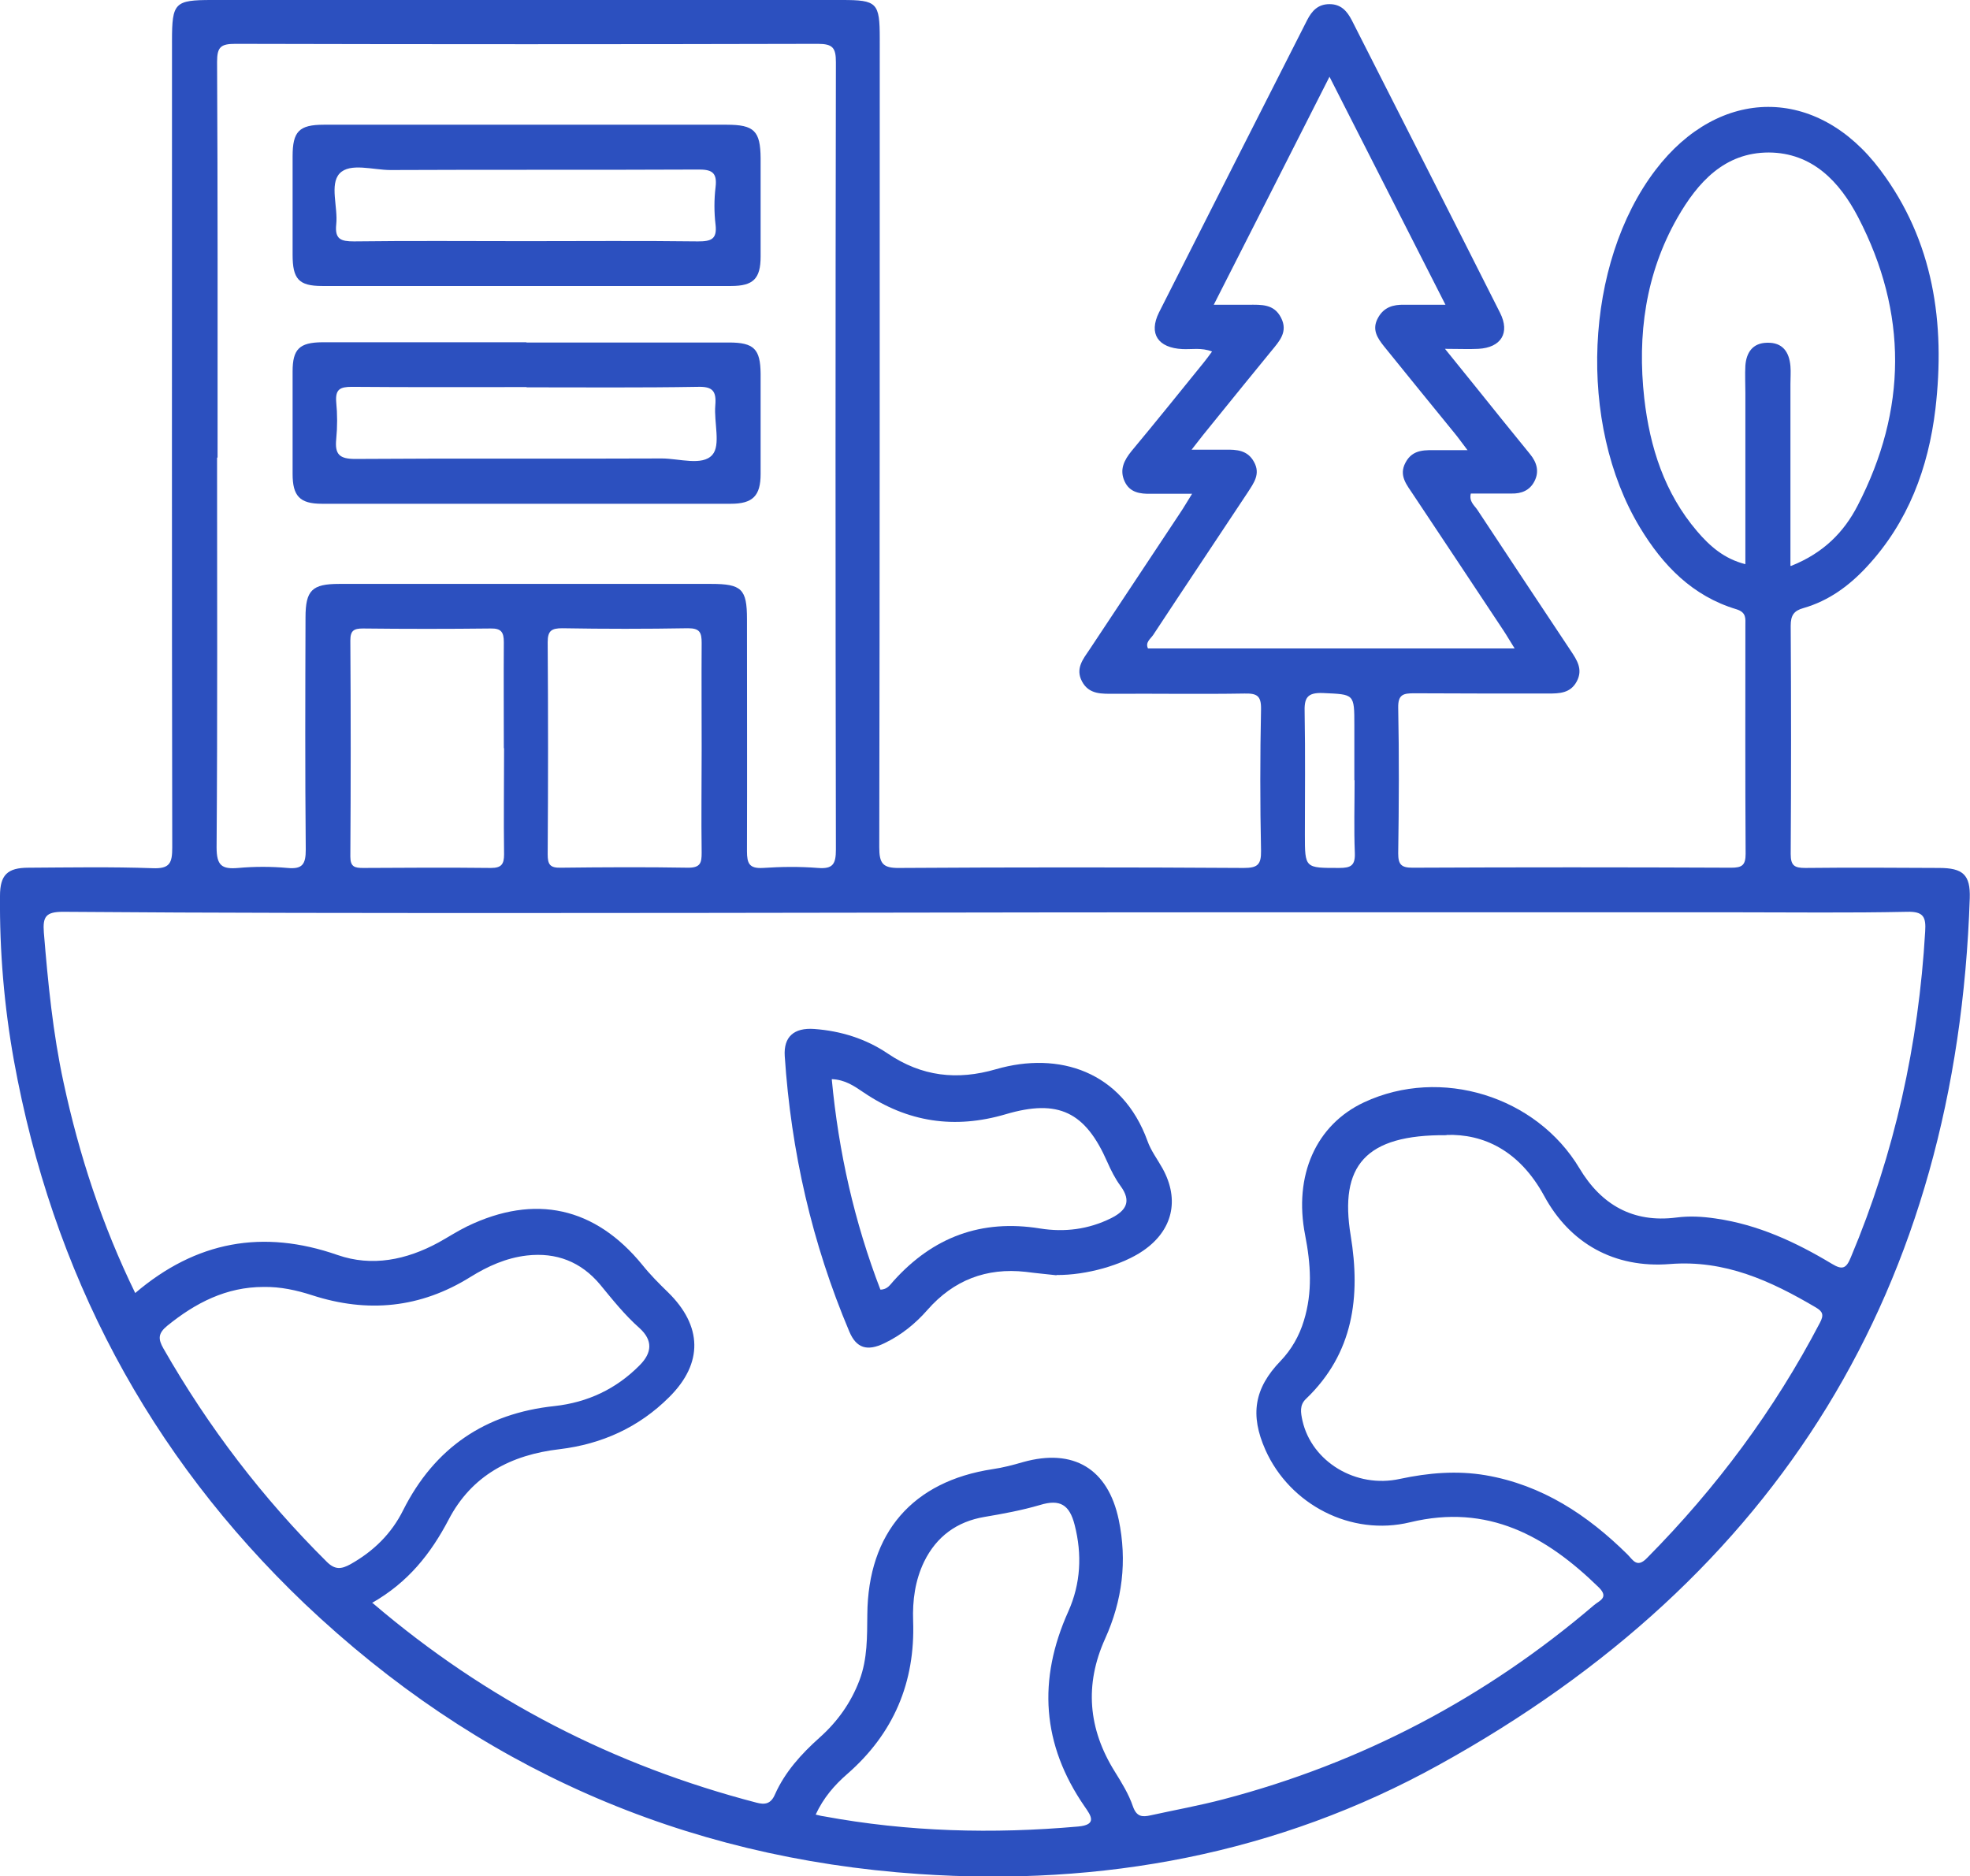
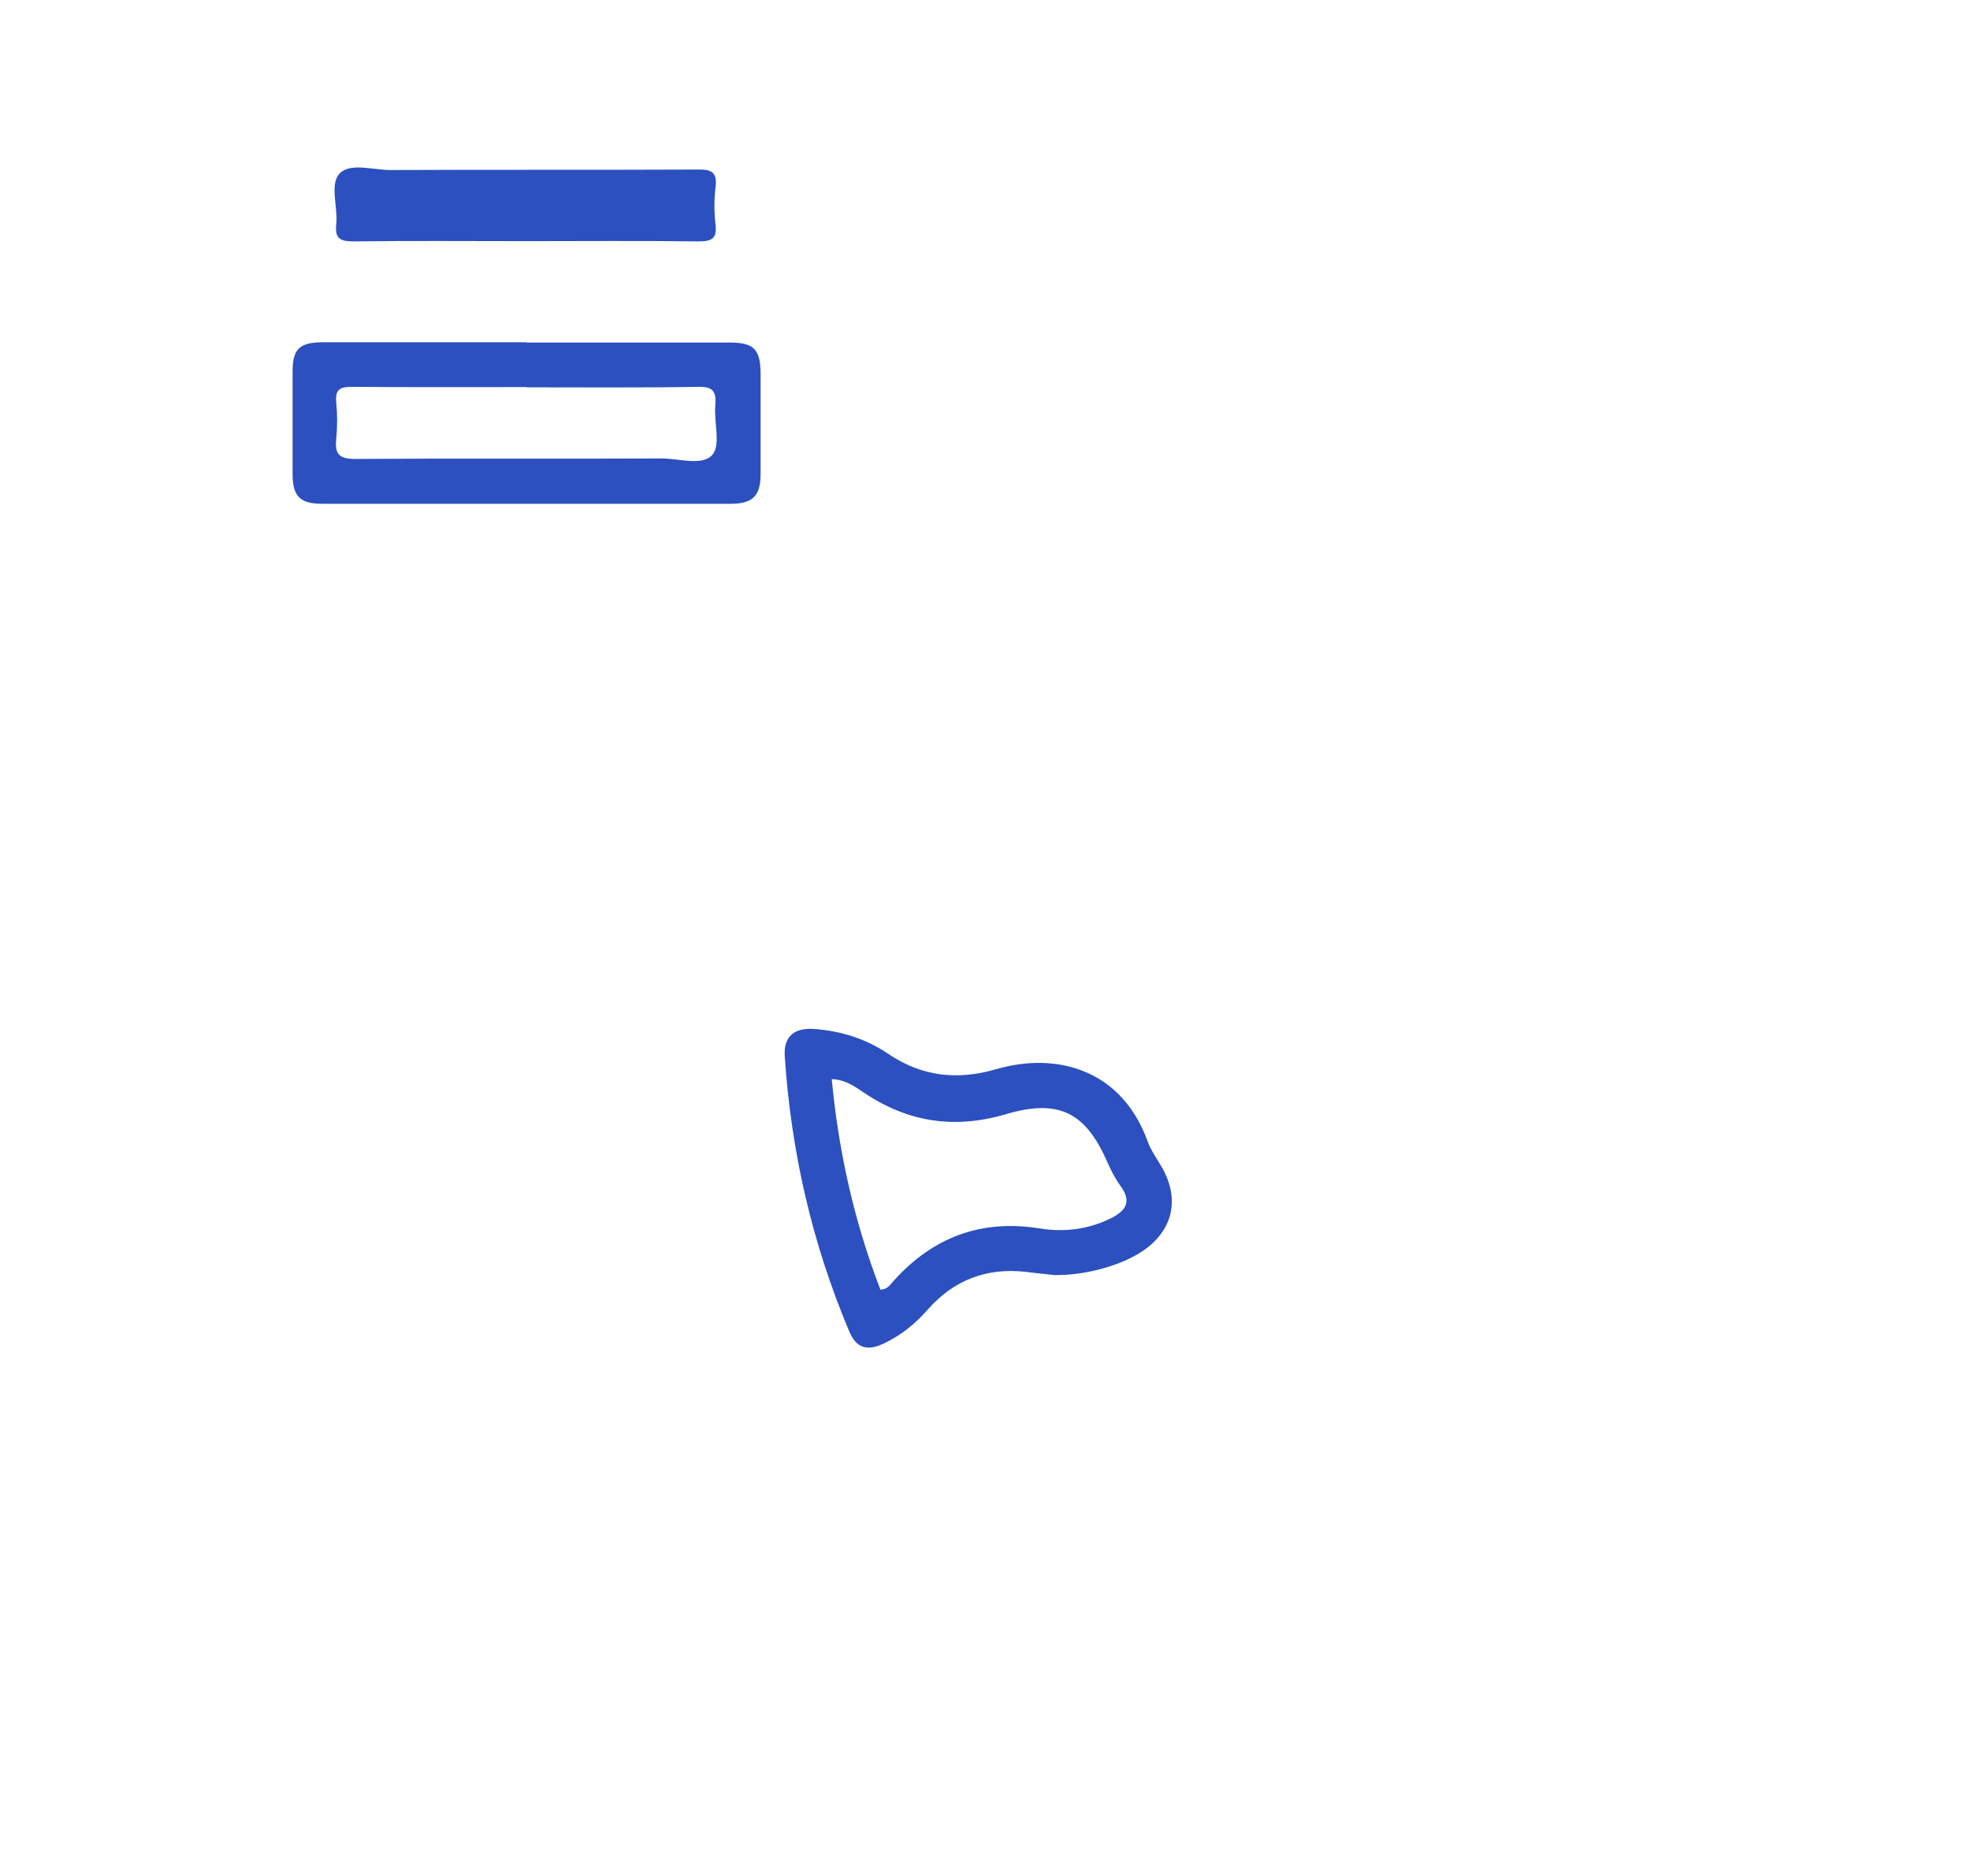
<svg xmlns="http://www.w3.org/2000/svg" id="_レイヤー_2" data-name="レイヤー 2" viewBox="0 0 80.86 77.02">
  <defs>
    <style>
      .cls-1 {
        fill: #2c50bf;
      }
    </style>
  </defs>
  <g id="_レイヤー_1-2" data-name="レイヤー 1">
    <g>
-       <path class="cls-1" d="M48.92,20.27c-.66,0-1.17,0-1.67,0-.46,.01-.88-.05-1.09-.51-.22-.48-.02-.87,.29-1.25,1-1.2,1.98-2.42,2.96-3.63,.1-.12,.19-.25,.34-.45-.44-.17-.84-.08-1.22-.1-1-.05-1.39-.63-.96-1.5,2.02-4,4.05-8,6.08-12,.2-.39,.45-.66,.92-.66,.47,0,.72,.28,.92,.67,2.03,4,4.06,7.99,6.08,12,.42,.83,.04,1.43-.89,1.48-.39,.02-.79,0-1.37,0,.87,1.07,1.62,2.01,2.37,2.94,.37,.46,.75,.92,1.12,1.38,.28,.34,.39,.72,.18,1.12-.19,.37-.53,.51-.94,.5-.56,0-1.12,0-1.67,0-.08,.33,.15,.49,.27,.67,1.27,1.93,2.55,3.85,3.83,5.78,.26,.39,.51,.77,.25,1.26-.26,.49-.71,.5-1.18,.5-1.83,0-3.66,0-5.49-.01-.44,0-.67,.04-.66,.59,.04,1.99,.03,3.99,0,5.98,0,.45,.12,.59,.58,.59,4.36-.02,8.73-.02,13.09,0,.44,0,.59-.1,.59-.57-.02-3.12-.01-6.25-.01-9.37,0-.29,.05-.54-.37-.67-1.8-.54-3.02-1.8-3.96-3.36-2.57-4.26-2.28-10.84,.64-14.67,2.62-3.44,6.63-3.47,9.23,0,2.19,2.92,2.67,6.29,2.26,9.81-.29,2.42-1.12,4.65-2.81,6.47-.72,.78-1.56,1.4-2.6,1.7-.4,.11-.53,.3-.53,.73,.02,3.12,.02,6.25,0,9.37,0,.48,.16,.57,.6,.57,1.83-.02,3.66-.01,5.49,0,.98,0,1.29,.28,1.26,1.24-.53,15.98-7.84,27.87-21.79,35.58-6.61,3.66-13.83,4.99-21.34,4.48-9.72-.66-18.15-4.39-25.22-11.1C6.08,59.7,2.15,52.24,.57,43.53,.17,41.3-.02,39.05,0,36.78c0-.86,.3-1.16,1.17-1.16,1.7-.01,3.39-.04,5.09,.02,.71,.03,.81-.21,.81-.85-.02-11.04-.01-22.08-.01-33.12C7.06,.11,7.17,0,8.7,0,17.32,0,25.94,0,34.56,0c1.44,0,1.55,.11,1.55,1.58,0,11.07,0,22.13-.02,33.2,0,.66,.14,.86,.82,.85,4.71-.03,9.43-.03,14.14,0,.56,0,.72-.13,.71-.7-.04-1.94-.04-3.88,0-5.82,.01-.56-.18-.65-.68-.64-1.78,.03-3.55,0-5.33,.01-.52,0-1.05,.04-1.34-.51-.28-.53,.05-.92,.32-1.32,1.23-1.86,2.47-3.72,3.7-5.58,.15-.22,.28-.45,.5-.8ZM15.3,65.81c4.68,4,9.92,6.67,15.75,8.19,.34,.09,.59,.06,.76-.34,.41-.92,1.08-1.66,1.83-2.33,.73-.65,1.29-1.43,1.64-2.36,.33-.88,.31-1.79,.32-2.7,.03-3.35,1.86-5.46,5.14-5.96,.42-.06,.84-.17,1.25-.29,2.07-.58,3.49,.27,3.93,2.37,.35,1.69,.15,3.31-.56,4.88-.85,1.88-.7,3.7,.4,5.46,.28,.45,.57,.92,.74,1.42,.15,.43,.38,.45,.73,.37,1-.22,2-.4,2.99-.66,5.68-1.49,10.75-4.16,15.21-7.97,.21-.18,.62-.3,.2-.72-2.17-2.12-4.56-3.45-7.75-2.68-2.43,.59-4.94-.73-5.94-2.97-.64-1.44-.46-2.53,.62-3.65,.45-.47,.77-1.03,.96-1.66,.36-1.17,.28-2.33,.05-3.51-.48-2.45,.45-4.53,2.42-5.45,3.15-1.47,7.07-.25,8.84,2.71,.89,1.49,2.19,2.25,3.98,2.02,.54-.07,1.07-.04,1.61,.04,1.74,.25,3.29,.97,4.77,1.86,.43,.26,.59,.2,.78-.27,1.8-4.28,2.78-8.74,3.05-13.37,.04-.6-.07-.83-.75-.81-2.37,.05-4.74,.02-7.11,.02-6.95,0-13.89,0-20.84,0-9.58,0-19.17,.03-28.75,.03-6.33,0-12.65,0-18.98-.05-.71,0-.84,.2-.79,.85,.17,2.07,.37,4.13,.81,6.16,.64,2.98,1.58,5.85,2.94,8.64,2.5-2.13,5.24-2.63,8.31-1.56,1.41,.49,2.82,.2,4.13-.51,.4-.22,.78-.47,1.19-.67,2.78-1.34,5.25-.79,7.19,1.59,.32,.4,.68,.76,1.05,1.12,1.41,1.38,1.45,2.91,.05,4.3-1.24,1.24-2.76,1.93-4.5,2.14-1.99,.23-3.61,1.07-4.56,2.9-.73,1.39-1.66,2.57-3.14,3.41ZM8.91,18.79c0,5.33,.02,10.66-.02,15.99,0,.75,.21,.91,.89,.85,.67-.06,1.35-.06,2.02,0,.62,.06,.75-.16,.75-.75-.03-3.18-.02-6.35-.01-9.53,0-1.12,.27-1.38,1.38-1.38,5.09,0,10.18,0,15.27,0,1.25,0,1.47,.21,1.47,1.44,0,3.18,.01,6.35,0,9.53,0,.5,.09,.72,.65,.69,.75-.05,1.51-.06,2.26,0,.62,.05,.74-.16,.74-.76-.02-10.77-.02-21.54,0-32.31,0-.59-.12-.76-.74-.76-7.97,.02-15.94,.02-23.91,0-.6,0-.75,.13-.75,.74,.03,5.41,.02,10.82,.02,16.24Zm50.47,27.81c-3.35-.03-4.41,1.26-3.94,4.12,.41,2.5,.12,4.83-1.83,6.7-.28,.26-.22,.57-.15,.9,.38,1.68,2.19,2.79,4,2.39,1.17-.25,2.34-.35,3.52-.15,2.32,.4,4.18,1.63,5.82,3.25,.23,.23,.39,.58,.81,.14,2.84-2.87,5.22-6.07,7.09-9.65,.17-.32,.12-.46-.17-.63-1.85-1.09-3.73-1.96-5.99-1.78-2.27,.18-4.1-.84-5.16-2.8-1.02-1.87-2.5-2.55-4.01-2.5Zm.84-28.14c-.23-.3-.36-.49-.51-.67-.97-1.19-1.94-2.38-2.9-3.57-.28-.35-.51-.7-.25-1.17,.24-.44,.62-.55,1.08-.54,.52,0,1.05,0,1.69,0-1.61-3.17-3.16-6.22-4.76-9.36-1.61,3.18-3.16,6.23-4.75,9.36,.58,0,1,0,1.43,0,.52,0,1.04-.04,1.33,.53,.3,.58-.07,.97-.39,1.36-.8,.98-1.6,1.96-2.39,2.94-.28,.34-.55,.68-.89,1.12,.58,0,.98,0,1.38,0,.47-.01,.92,.02,1.18,.5,.28,.5-.01,.87-.26,1.26-1.29,1.95-2.59,3.89-3.88,5.85-.11,.16-.33,.3-.21,.55h15.05c-.19-.3-.32-.53-.46-.74-1.23-1.86-2.47-3.72-3.7-5.57-.26-.4-.61-.78-.32-1.32,.3-.57,.83-.51,1.34-.51,.35,0,.7,0,1.21,0ZM10.82,52.83c-1.53,0-2.79,.65-3.95,1.59-.38,.31-.39,.54-.16,.94,1.84,3.22,4.07,6.14,6.7,8.75,.34,.34,.6,.31,.98,.1,.94-.53,1.68-1.25,2.16-2.22,1.29-2.56,3.37-3.97,6.21-4.27,1.36-.15,2.53-.7,3.49-1.67,.52-.52,.55-1.03,0-1.53-.61-.54-1.11-1.17-1.62-1.79-.78-.93-1.79-1.33-3.01-1.19-.85,.1-1.6,.44-2.31,.88-2.05,1.28-4.22,1.49-6.5,.75-.65-.21-1.3-.35-1.98-.34Zm62.7-29.6c1.33-.53,2.17-1.39,2.73-2.48,2.03-3.93,2.06-7.9,.02-11.83-.76-1.46-1.88-2.65-3.67-2.66-1.82,0-2.92,1.23-3.75,2.68-1.31,2.3-1.65,4.81-1.36,7.41,.23,2.01,.83,3.89,2.17,5.46,.52,.61,1.11,1.13,1.98,1.35,0-2.39,0-4.7,0-7.02,0-.38-.02-.76,0-1.13,.04-.54,.3-.93,.89-.94,.64-.02,.91,.38,.96,.96,.02,.24,0,.48,0,.73,0,2.45,0,4.9,0,7.47Zm-40.04,51.26c.14,.03,.23,.06,.33,.07,3.46,.64,6.94,.73,10.44,.42,.81-.07,.52-.46,.27-.82-1.76-2.55-1.93-5.21-.67-8.01,.51-1.14,.57-2.34,.26-3.55-.21-.83-.6-1.07-1.42-.82-.75,.22-1.51,.36-2.28,.49-1.13,.19-1.97,.8-2.48,1.84-.37,.77-.48,1.59-.45,2.43,.09,2.52-.8,4.62-2.7,6.28-.53,.46-.98,.98-1.3,1.67ZM20.68,30.71c0-1.45-.01-2.9,0-4.35,0-.41-.11-.57-.54-.56-1.75,.02-3.49,.02-5.24,0-.37,0-.52,.08-.52,.49,.02,2.96,.02,5.91,0,8.87,0,.43,.18,.47,.53,.47,1.75-.01,3.49-.02,5.24,0,.43,0,.54-.15,.54-.56-.02-1.45,0-2.9,0-4.35Zm8.12,.03c0-1.45-.01-2.9,0-4.35,0-.43-.08-.6-.56-.6-1.72,.03-3.44,.03-5.16,0-.44,0-.6,.1-.6,.57,.02,2.9,.02,5.81,0,8.71,0,.41,.09,.56,.53,.55,1.75-.02,3.5-.03,5.24,0,.5,0,.55-.2,.55-.61-.02-1.42,0-2.85,0-4.27Zm26.79,1.29c0-.75,0-1.5,0-2.25,0-1.31,0-1.27-1.28-1.33-.69-.03-.78,.23-.76,.82,.03,1.66,.01,3.32,.01,4.99,0,1.39,0,1.37,1.41,1.37,.48,0,.66-.1,.64-.62-.04-.99-.01-1.98-.01-2.98Z" />
      <path class="cls-1" d="M43.36,52.35c-.35-.04-.8-.08-1.26-.14-1.61-.18-2.96,.34-4.03,1.56-.5,.57-1.08,1.04-1.77,1.37-.7,.34-1.15,.21-1.44-.48-1.53-3.62-2.39-7.39-2.65-11.31-.05-.79,.38-1.17,1.21-1.11,1.09,.08,2.12,.4,3.02,1.01,1.39,.94,2.84,1.11,4.45,.64,2.57-.74,5.17,.08,6.21,2.95,.14,.4,.41,.75,.62,1.13,.71,1.29,.41,2.55-.81,3.38-.85,.58-2.31,1-3.54,.99Zm-7.23,.59c.3,0,.41-.21,.55-.36,1.62-1.8,3.6-2.54,6.01-2.15,1,.16,1.98,.04,2.91-.42,.62-.31,.86-.69,.39-1.33-.22-.3-.39-.64-.54-.98-.9-2.05-2-2.6-4.17-1.96-2.1,.62-4.03,.33-5.84-.9-.37-.25-.75-.52-1.3-.54,.28,2.99,.93,5.87,2,8.65Z" />
-       <path class="cls-1" d="M21.59,5.12c2.75,0,5.49,0,8.24,0,1.13,0,1.38,.26,1.39,1.37,0,1.35,0,2.69,0,4.04,0,.91-.3,1.21-1.21,1.21-5.6,0-11.2,0-16.79,0-.96,0-1.21-.29-1.21-1.28,0-1.35,0-2.69,0-4.04,0-1.02,.26-1.3,1.28-1.3,2.77,0,5.54,0,8.32,0Zm-.04,4.78c2.37,0,4.73-.02,7.1,.01,.54,0,.79-.09,.72-.69-.06-.5-.06-1.03,0-1.53,.08-.64-.18-.74-.76-.73-4.19,.02-8.39,0-12.58,.02-.72,0-1.66-.31-2.09,.14-.42,.45-.06,1.39-.14,2.1-.06,.6,.19,.69,.73,.69,2.34-.03,4.68-.01,7.02-.01Z" />
+       <path class="cls-1" d="M21.59,5.12Zm-.04,4.78c2.37,0,4.73-.02,7.1,.01,.54,0,.79-.09,.72-.69-.06-.5-.06-1.03,0-1.53,.08-.64-.18-.74-.76-.73-4.19,.02-8.39,0-12.58,.02-.72,0-1.66-.31-2.09,.14-.42,.45-.06,1.39-.14,2.1-.06,.6,.19,.69,.73,.69,2.34-.03,4.68-.01,7.02-.01Z" />
      <path class="cls-1" d="M21.6,14.06c2.77,0,5.54,0,8.32,0,1.03,0,1.29,.27,1.3,1.28,0,1.37,0,2.74,0,4.12,0,.89-.32,1.22-1.22,1.22-5.6,0-11.2,0-16.79,0-.91,0-1.2-.32-1.2-1.23,0-1.4,0-2.8,0-4.2,0-.92,.28-1.19,1.21-1.2,2.8,0,5.6,0,8.4,0Zm.02,1.83c-2.39,0-4.79,.01-7.18-.01-.48,0-.68,.1-.64,.62,.05,.51,.05,1.02,0,1.53-.06,.62,.13,.81,.78,.81,4.19-.03,8.39,0,12.58-.02,.72,0,1.67,.32,2.08-.15,.35-.4,.06-1.33,.12-2.03,.05-.59-.11-.78-.73-.76-2.34,.04-4.68,.02-7.02,.02Z" />
    </g>
  </g>
</svg>